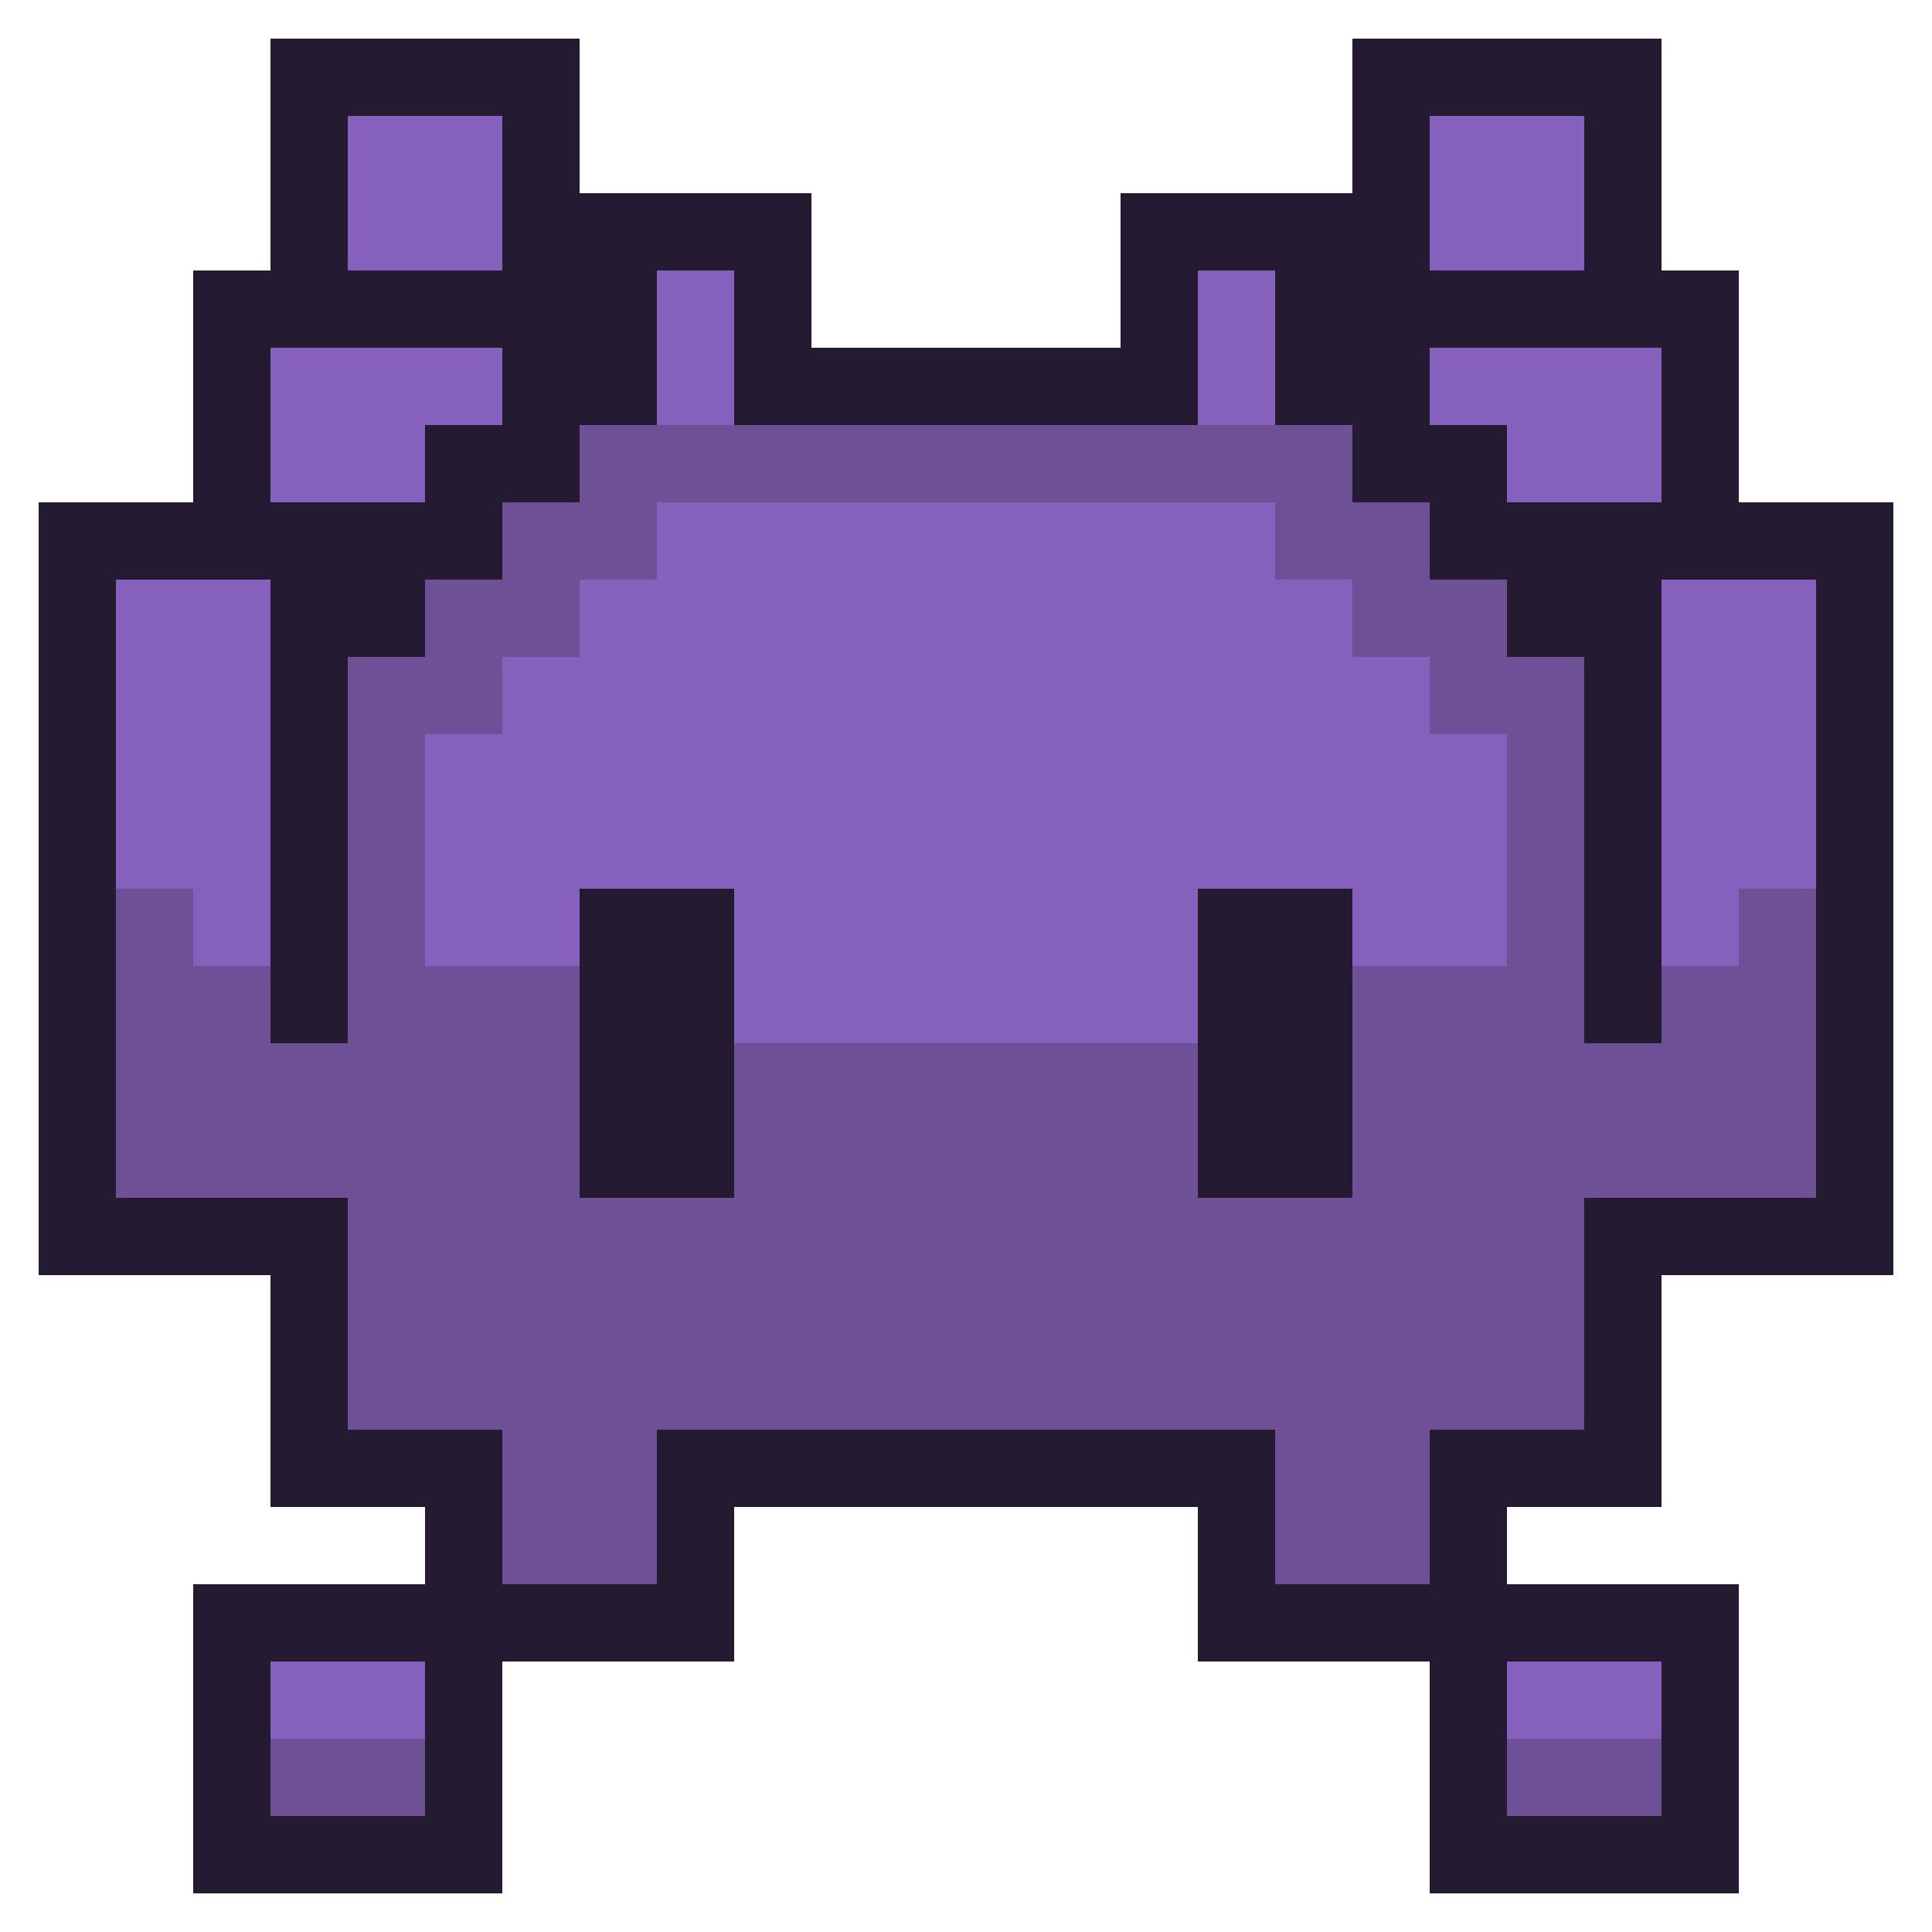
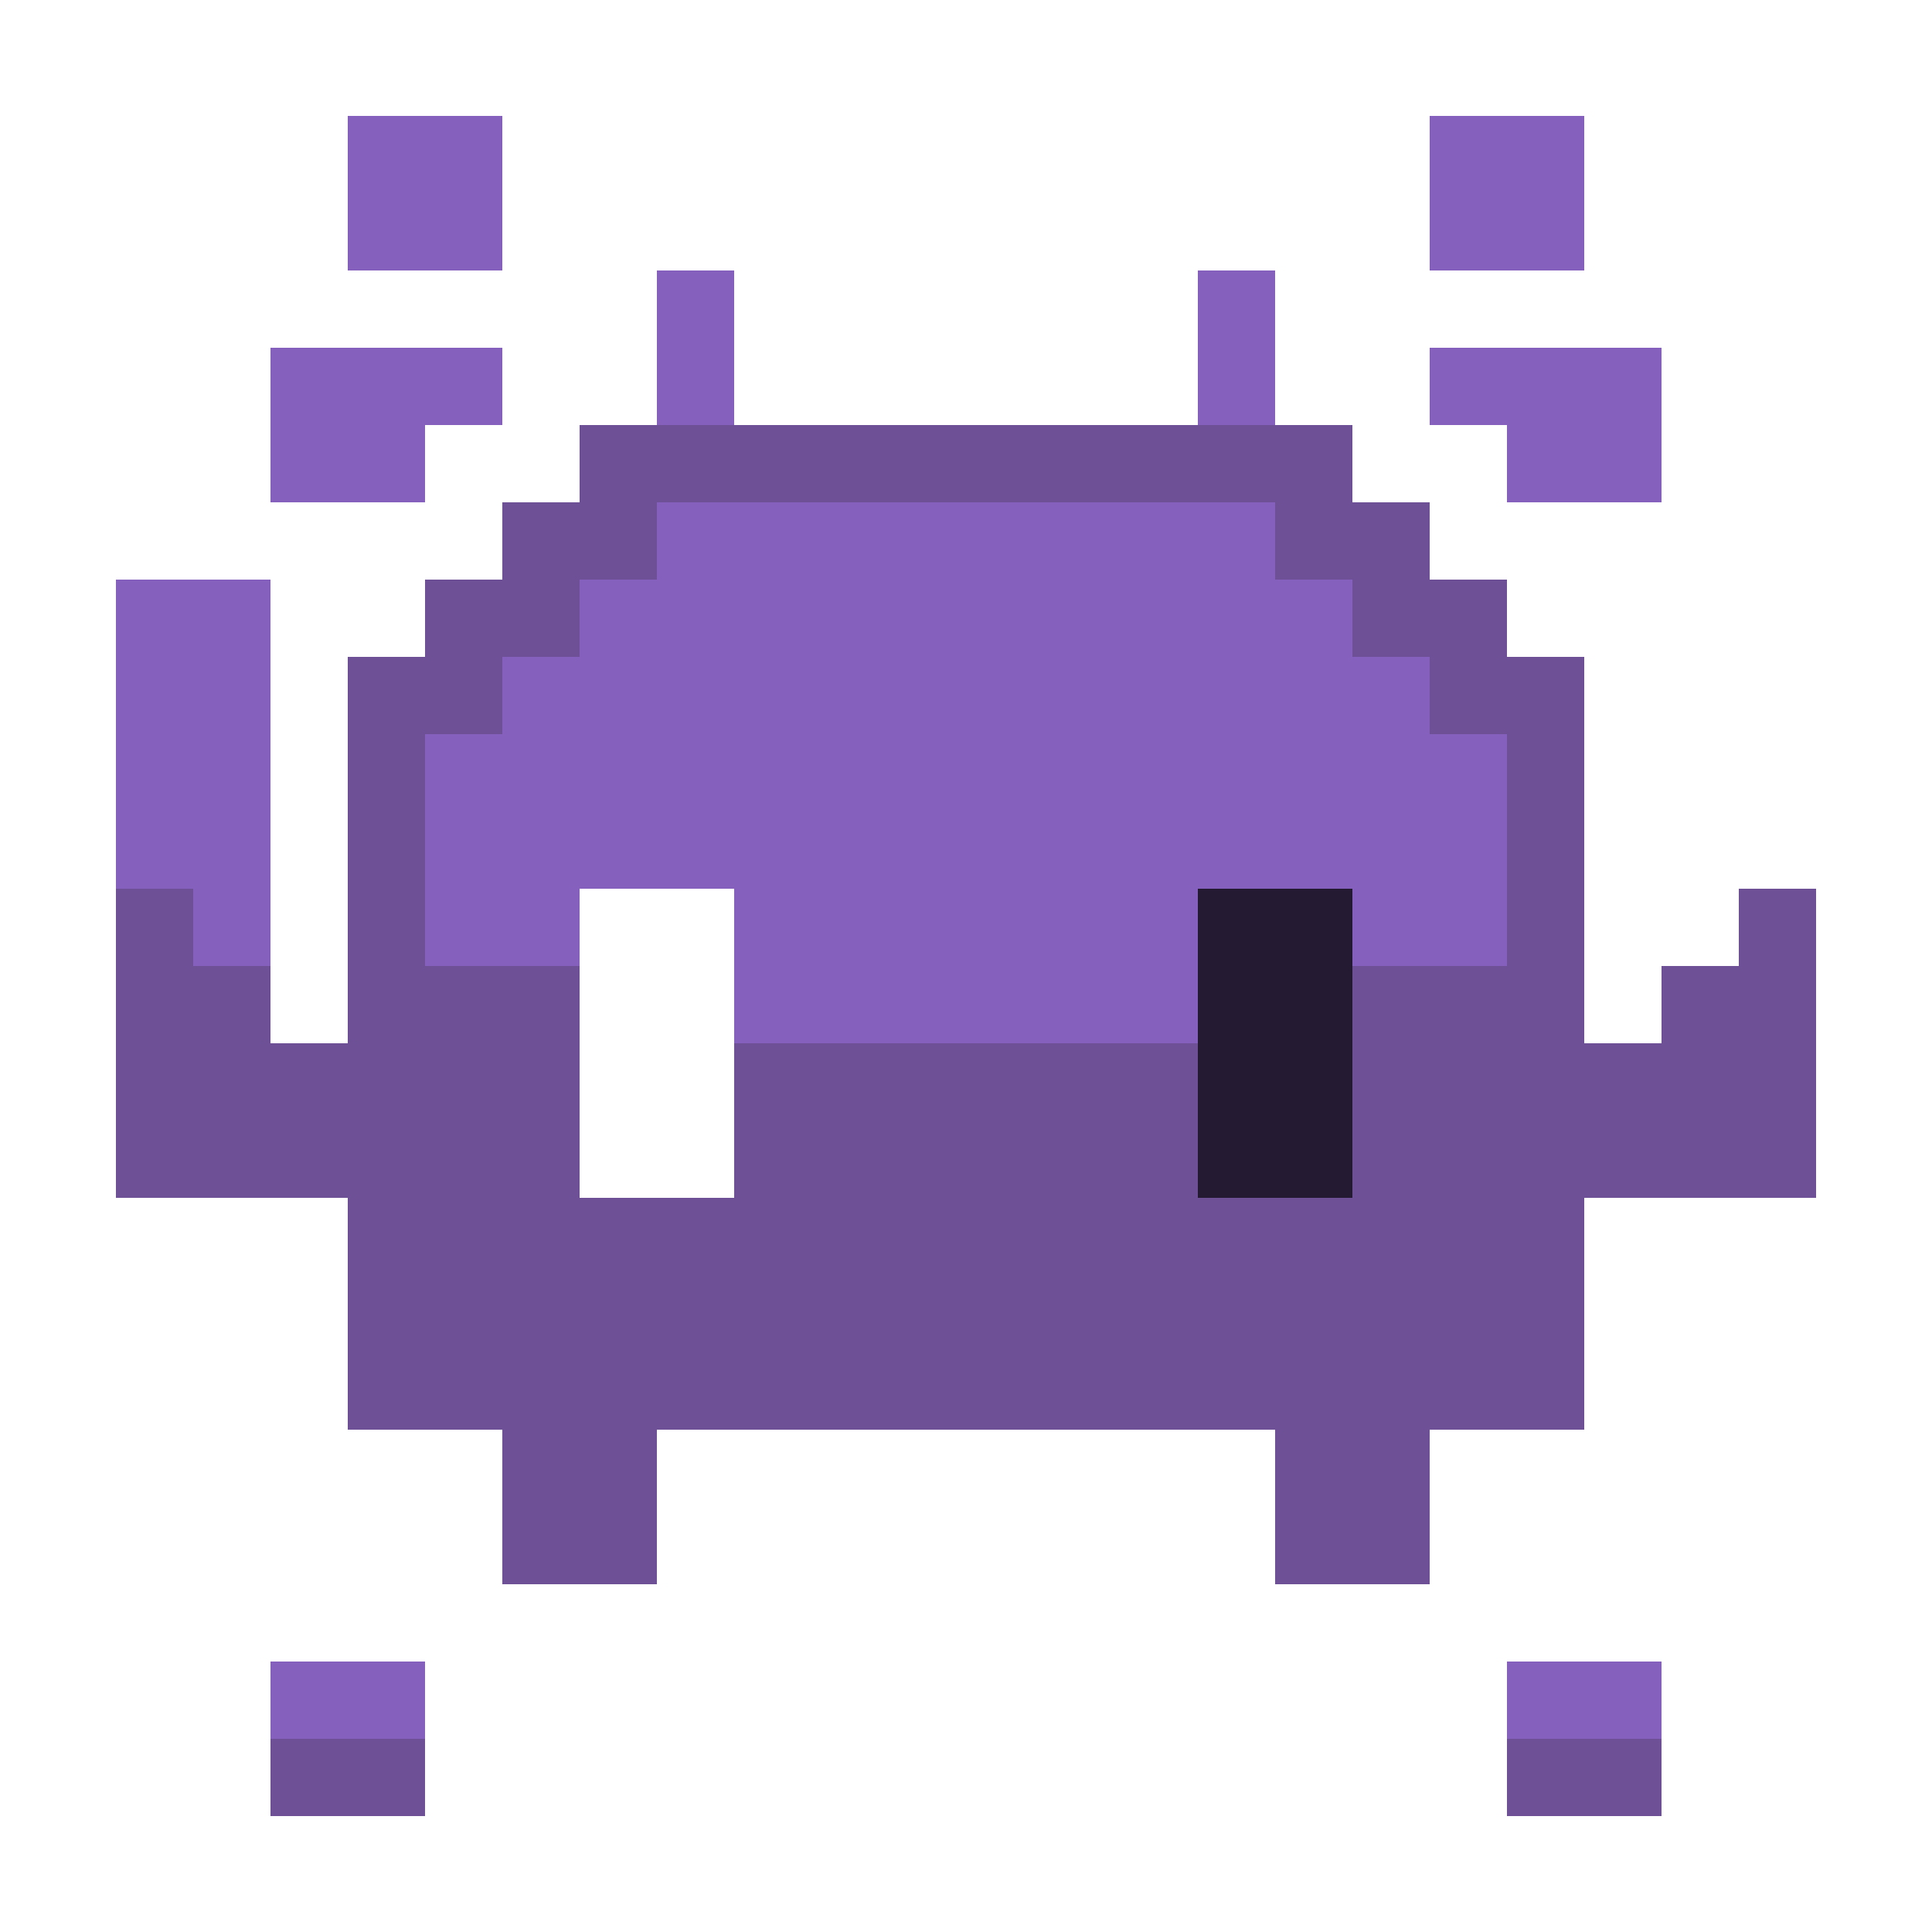
<svg xmlns="http://www.w3.org/2000/svg" fill="none" height="1000" viewBox="0 0 1000 1000" width="1000">
  <path d="M180 60H260V140H180V60Z" fill="#8660BD" />
  <path d="M740 60V140H820V60H740Z" fill="#8660BD" />
  <path d="M380 140H340V220H380V140Z" fill="#8660BD" />
  <path d="M620 140H660V220H620V140Z" fill="#8660BD" />
  <path d="M140 180V260H220V220H260V180H140Z" fill="#8660BD" />
  <path d="M740 180H860V260H780V220H740V180Z" fill="#8660BD" />
  <path d="M340 260V300H300V340H260V380H220V500H300V460H380V540H620V460H700V500H780V380H740V340H700V300H660V260H340Z" fill="#8660BD" />
  <path d="M60 300V460H100V500H140V300H60Z" fill="#8660BD" />
-   <path d="M860 300V500H900V460H940V300H860Z" fill="#8660BD" />
  <path d="M140 860V900H220V860H140Z" fill="#8660BD" />
  <path d="M780 860V900H860V860H780Z" fill="#8660BD" />
  <path clip-rule="evenodd" d="M300 220H700V260H740V300H780V340H820V540H860V500H900V460H940V620H820V740H740V820H660V740H340V820H260V740H180V620H60V460H100V500H140V540H180V340H220V300H260V260H300V220ZM700 620H620V540H380V620H300V500H220V380H260V340H300V300H340V260H660V300H700V340H740V380H780V500H700V620Z" fill="#6D5095" fill-rule="evenodd" />
  <path d="M140 900V940H220V900H140Z" fill="#6D5095" />
  <path d="M780 900V940H860V900H780Z" fill="#6D5095" />
-   <path d="M300 460V620H380V460H300Z" fill="#241B32" />
  <path d="M620 460V620H700V460H620Z" fill="#241B32" />
-   <path clip-rule="evenodd" d="M140 20H300V100H420V180H580V100H700V20H860V140H900V260H980V660H860V780H780V820H900V980H740V860H620V780H380V860H260V980H100V820H220V780H140V660H20V260H100V140H140V20ZM860 940V860H780V940H860ZM220 940V860H140V940H220ZM740 820H660V740H340V820H260V740H180V620H60V300H140V540H180V340H220V300H260V260H300V220H340V140H380V220H620V140H660V220H700V260H740V300H780V340H820V540H860V300H940V620H820V740H740V820ZM860 260H780V220H740V180H860V260ZM220 260H140V180H260V220H220V260ZM260 140V60H180V140H260ZM820 140V60H740V140H820Z" fill="#241B32" fill-rule="evenodd" />
</svg>